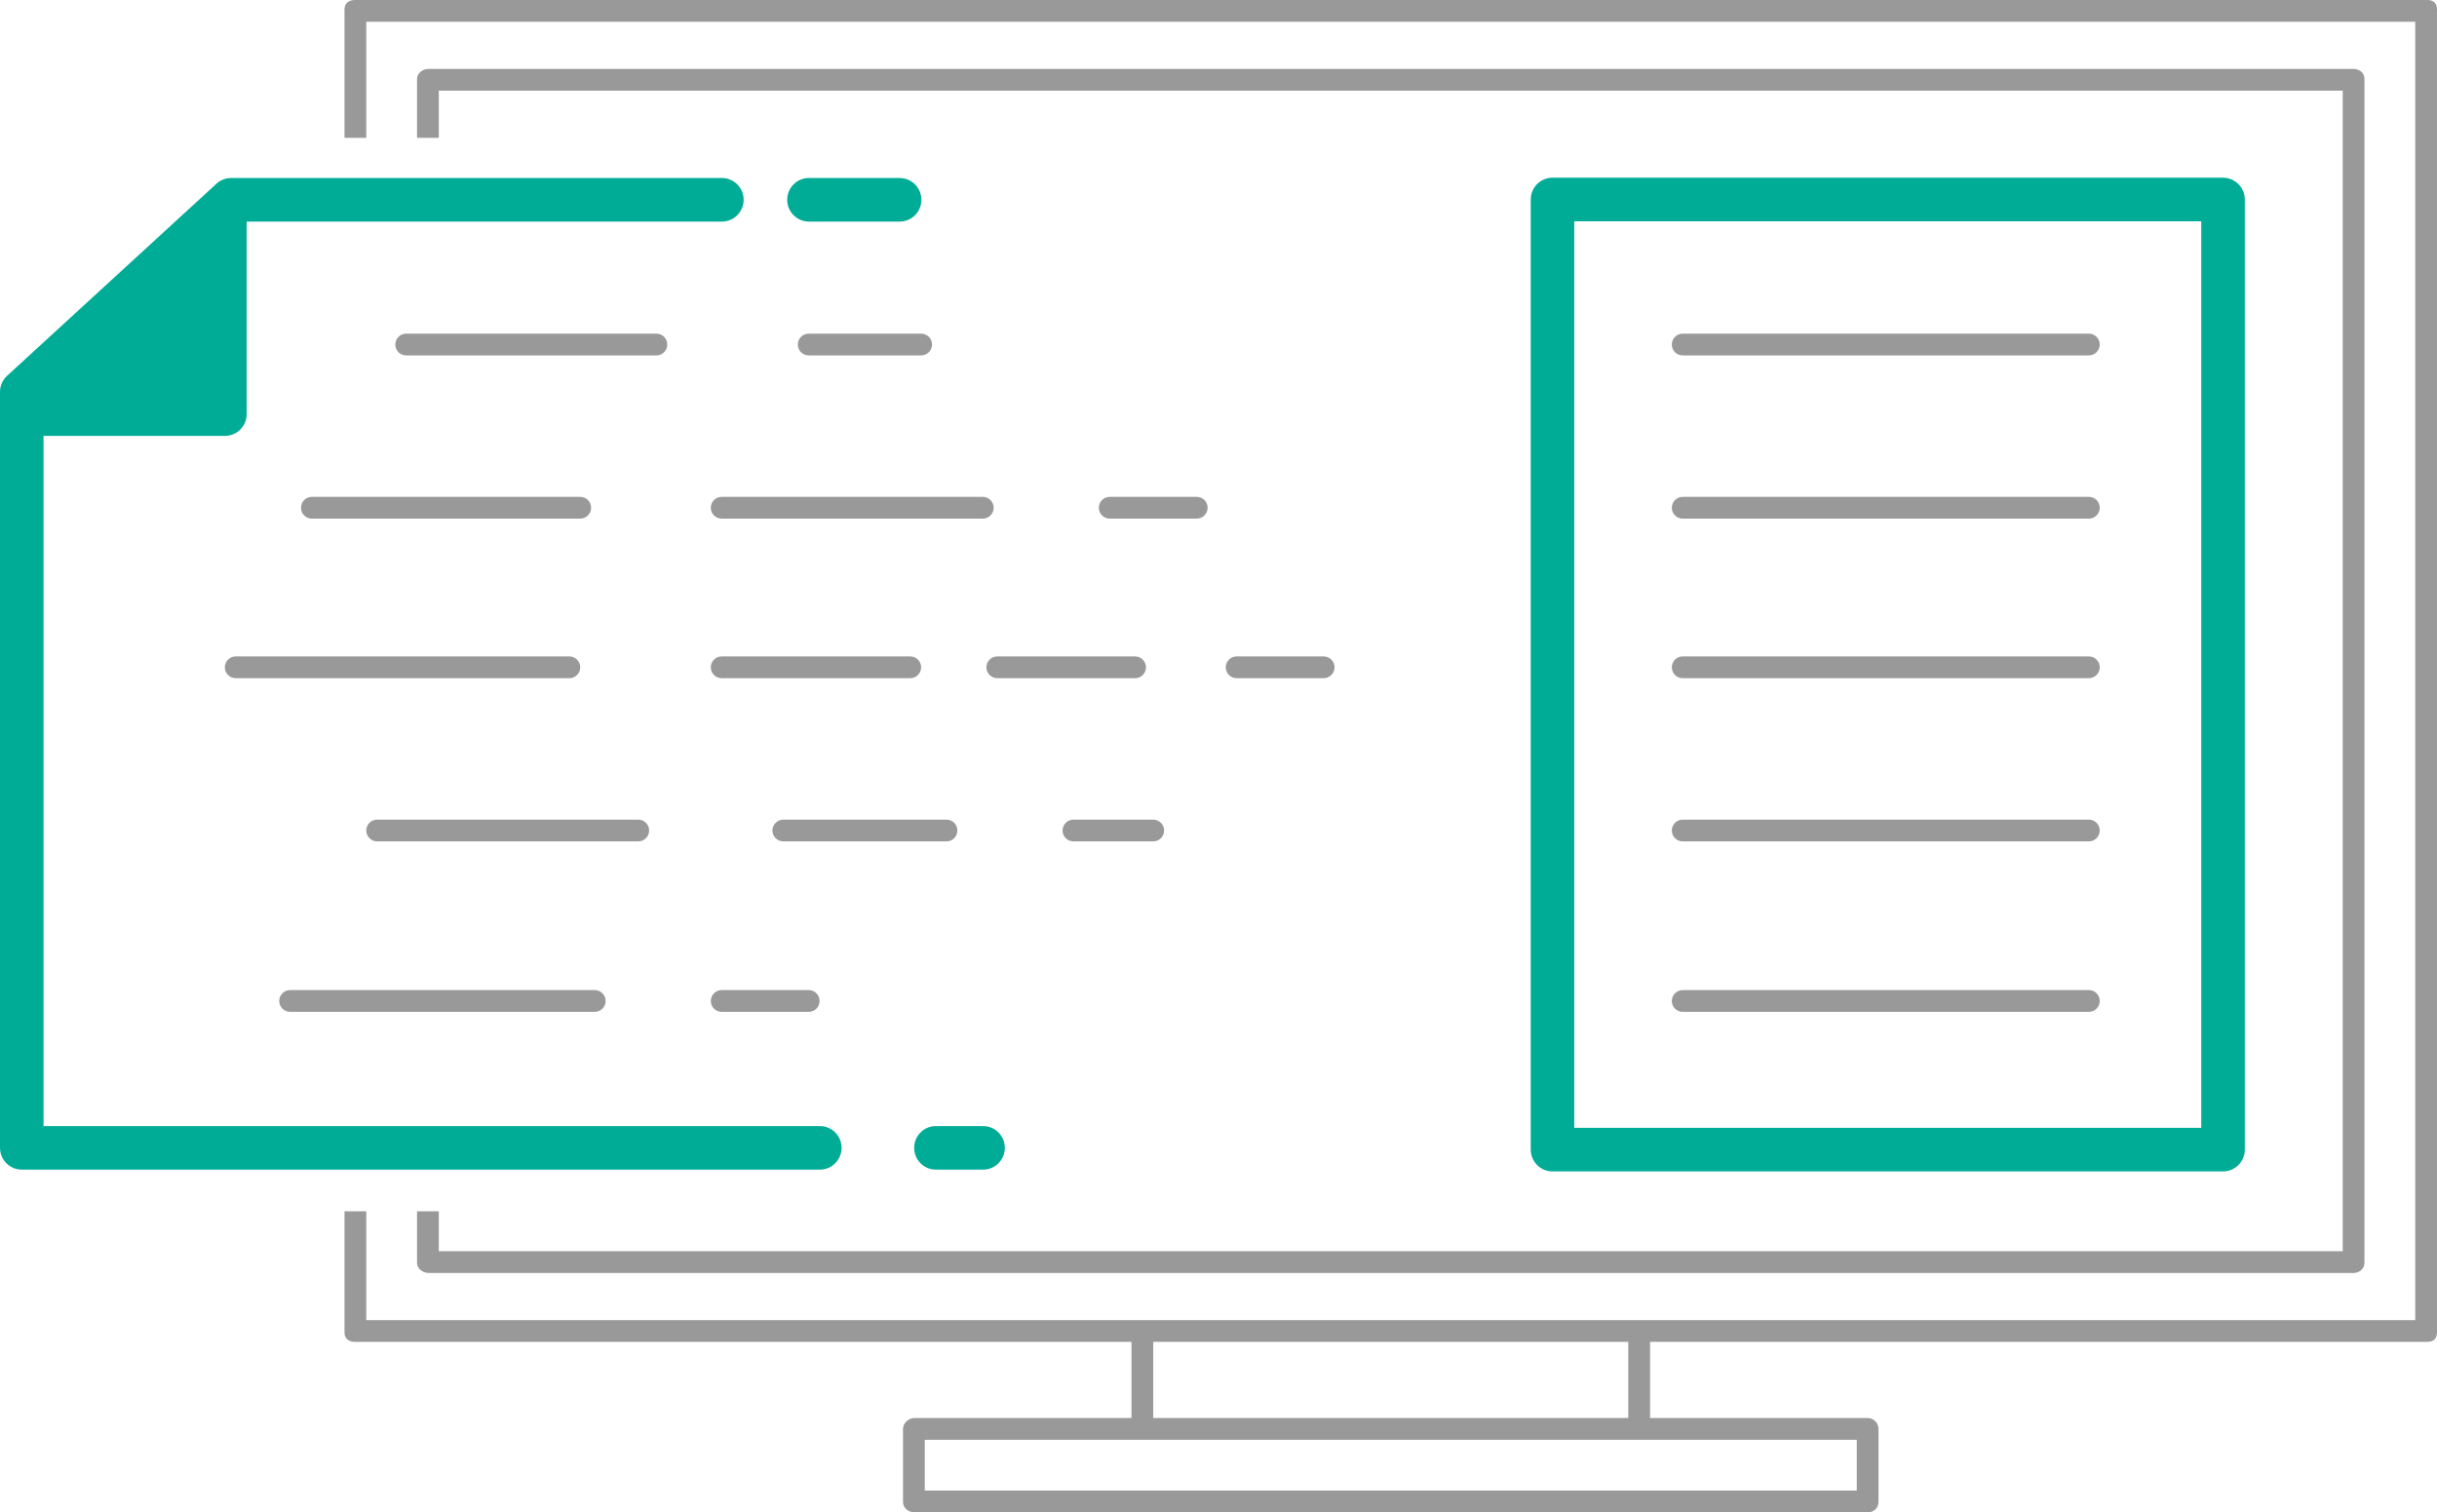
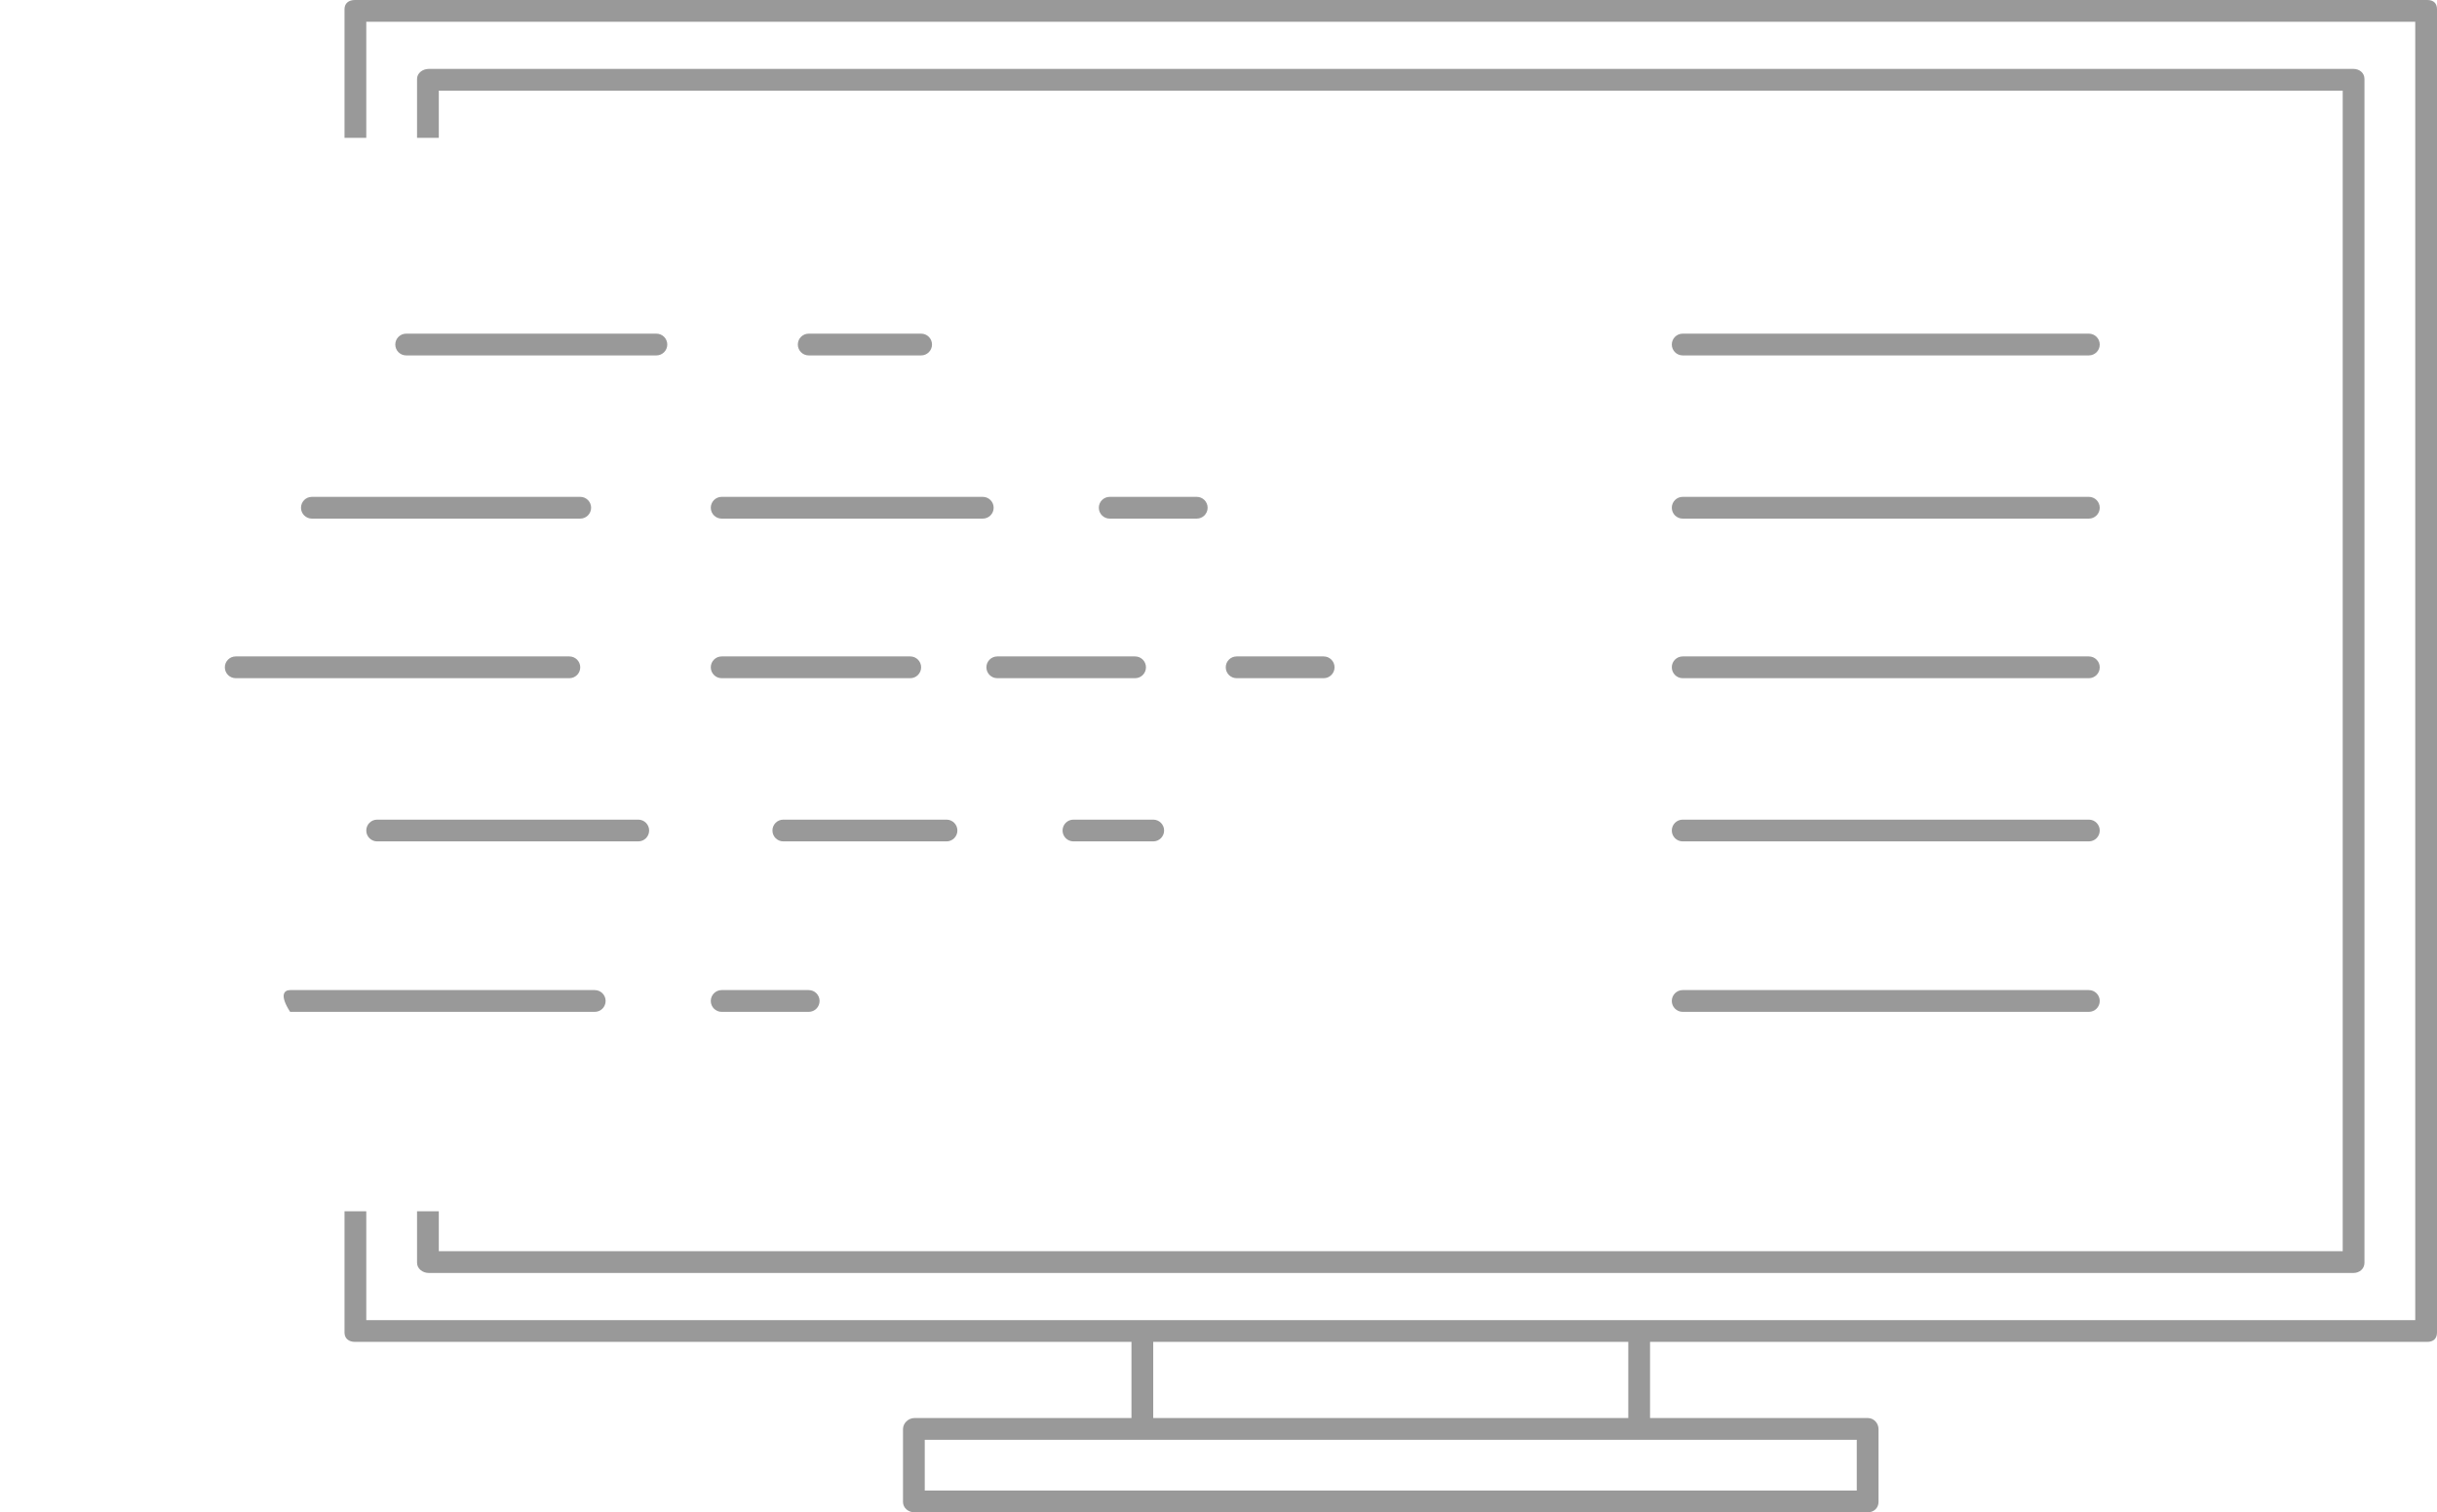
<svg xmlns="http://www.w3.org/2000/svg" preserveAspectRatio="xMidYMid" width="672" height="417" viewBox="0 0 672 417">
  <defs>
    <style>
      .cls-1 {
        fill: #999;
      }

      .cls-1, .cls-2 {
        fill-rule: evenodd;
      }

      .cls-2 {
        fill: #00ac96;
      }
    </style>
  </defs>
  <g>
-     <path d="M669.333,370.000 L455.000,370.000 L455.000,391.000 L515.046,391.000 C516.703,391.000 518.000,392.399 518.000,394.057 L518.000,414.140 C518.000,415.797 516.703,417.000 515.046,417.000 L252.156,417.000 C250.499,417.000 249.000,415.797 249.000,414.140 L249.000,394.057 C249.000,392.399 250.499,391.000 252.156,391.000 L312.000,391.000 L312.000,370.000 L97.868,370.000 C96.211,370.000 95.000,369.090 95.000,367.433 L95.000,334.000 L101.000,334.000 L101.000,364.000 L666.000,364.000 L666.000,6.000 L101.000,6.000 L101.000,38.000 L95.000,38.000 L95.000,2.522 C95.000,0.864 96.211,0.000 97.868,0.000 L669.333,0.000 C670.990,0.000 672.000,0.864 672.000,2.522 L672.000,367.433 C672.000,369.090 670.990,370.000 669.333,370.000 ZM449.000,370.000 L318.000,370.000 L318.000,391.000 L449.000,391.000 L449.000,370.000 ZM315.131,397.000 L255.000,397.000 L255.000,411.000 L512.000,411.000 L512.000,397.000 L452.070,397.000 L315.131,397.000 ZM163.000,140.000 C163.000,141.657 161.657,143.000 160.000,143.000 L86.000,143.000 C84.343,143.000 83.000,141.657 83.000,140.000 C83.000,138.343 84.343,137.000 86.000,137.000 L160.000,137.000 C161.657,137.000 163.000,138.343 163.000,140.000 ZM160.000,184.000 C160.000,185.657 158.657,187.000 157.000,187.000 L65.000,187.000 C63.343,187.000 62.000,185.657 62.000,184.000 C62.000,182.343 63.343,181.000 65.000,181.000 L157.000,181.000 C158.657,181.000 160.000,182.343 160.000,184.000 ZM464.000,92.000 L576.000,92.000 C577.657,92.000 579.000,93.343 579.000,95.000 C579.000,96.657 577.657,98.000 576.000,98.000 L464.000,98.000 C462.343,98.000 461.000,96.657 461.000,95.000 C461.000,93.343 462.343,92.000 464.000,92.000 ZM464.000,137.000 L576.000,137.000 C577.657,137.000 579.000,138.343 579.000,140.000 C579.000,141.657 577.657,143.000 576.000,143.000 L464.000,143.000 C462.343,143.000 461.000,141.657 461.000,140.000 C461.000,138.343 462.343,137.000 464.000,137.000 ZM464.000,181.000 L576.000,181.000 C577.657,181.000 579.000,182.343 579.000,184.000 C579.000,185.657 577.657,187.000 576.000,187.000 L464.000,187.000 C462.343,187.000 461.000,185.657 461.000,184.000 C461.000,182.343 462.343,181.000 464.000,181.000 ZM464.000,273.000 L576.000,273.000 C577.657,273.000 579.000,274.343 579.000,276.000 C579.000,277.657 577.657,279.000 576.000,279.000 L464.000,279.000 C462.343,279.000 461.000,277.657 461.000,276.000 C461.000,274.343 462.343,273.000 464.000,273.000 ZM464.000,226.000 L576.000,226.000 C577.657,226.000 579.000,227.343 579.000,229.000 C579.000,230.657 577.657,232.000 576.000,232.000 L464.000,232.000 C462.343,232.000 461.000,230.657 461.000,229.000 C461.000,227.343 462.343,226.000 464.000,226.000 ZM365.000,181.000 C366.657,181.000 368.000,182.343 368.000,184.000 C368.000,185.657 366.657,187.000 365.000,187.000 L341.000,187.000 C339.343,187.000 338.000,185.657 338.000,184.000 C338.000,182.343 339.343,181.000 341.000,181.000 L365.000,181.000 ZM223.000,98.000 C221.343,98.000 220.000,96.657 220.000,95.000 C220.000,93.343 221.343,92.000 223.000,92.000 L254.000,92.000 C255.657,92.000 257.000,93.343 257.000,95.000 C257.000,96.657 255.657,98.000 254.000,98.000 L223.000,98.000 ZM272.000,184.000 C272.000,182.343 273.343,181.000 275.000,181.000 L313.000,181.000 C314.657,181.000 316.000,182.343 316.000,184.000 C316.000,185.657 314.657,187.000 313.000,187.000 L275.000,187.000 C273.343,187.000 272.000,185.657 272.000,184.000 ZM303.000,140.000 C303.000,138.343 304.343,137.000 306.000,137.000 L330.000,137.000 C331.657,137.000 333.000,138.343 333.000,140.000 C333.000,141.657 331.657,143.000 330.000,143.000 L306.000,143.000 C304.343,143.000 303.000,141.657 303.000,140.000 ZM318.000,232.000 L296.000,232.000 C294.343,232.000 293.000,230.657 293.000,229.000 C293.000,227.343 294.343,226.000 296.000,226.000 L318.000,226.000 C319.657,226.000 321.000,227.343 321.000,229.000 C321.000,230.657 319.657,232.000 318.000,232.000 ZM199.000,137.000 L271.000,137.000 C272.657,137.000 274.000,138.343 274.000,140.000 C274.000,141.657 272.657,143.000 271.000,143.000 L199.000,143.000 C197.343,143.000 196.000,141.657 196.000,140.000 C196.000,138.343 197.343,137.000 199.000,137.000 ZM199.000,181.000 L251.000,181.000 C252.657,181.000 254.000,182.343 254.000,184.000 C254.000,185.657 252.657,187.000 251.000,187.000 L199.000,187.000 C197.343,187.000 196.000,185.657 196.000,184.000 C196.000,182.343 197.343,181.000 199.000,181.000 ZM213.000,229.000 C213.000,227.343 214.343,226.000 216.000,226.000 L261.000,226.000 C262.657,226.000 264.000,227.343 264.000,229.000 C264.000,230.657 262.657,232.000 261.000,232.000 L216.000,232.000 C214.343,232.000 213.000,230.657 213.000,229.000 ZM223.000,279.000 L199.000,279.000 C197.343,279.000 196.000,277.657 196.000,276.000 C196.000,274.343 197.343,273.000 199.000,273.000 L223.000,273.000 C224.657,273.000 226.000,274.343 226.000,276.000 C226.000,277.657 224.657,279.000 223.000,279.000 ZM118.235,19.000 L648.967,19.000 C650.624,19.000 652.000,20.111 652.000,21.769 L652.000,348.185 C652.000,349.842 650.624,351.000 648.967,351.000 L118.235,351.000 C116.578,351.000 115.000,349.842 115.000,348.185 L115.000,334.000 L121.000,334.000 L121.000,345.000 L646.000,345.000 L646.000,25.000 L121.000,25.000 L121.000,38.000 L115.000,38.000 L115.000,21.769 C115.000,20.111 116.578,19.000 118.235,19.000 ZM176.000,232.000 L104.000,232.000 C102.343,232.000 101.000,230.657 101.000,229.000 C101.000,227.343 102.343,226.000 104.000,226.000 L176.000,226.000 C177.657,226.000 179.000,227.343 179.000,229.000 C179.000,230.657 177.657,232.000 176.000,232.000 ZM109.000,95.000 C109.000,93.343 110.343,92.000 112.000,92.000 L181.000,92.000 C182.657,92.000 184.000,93.343 184.000,95.000 C184.000,96.657 182.657,98.000 181.000,98.000 L112.000,98.000 C110.343,98.000 109.000,96.657 109.000,95.000 ZM80.000,273.000 L164.000,273.000 C165.657,273.000 167.000,274.343 167.000,276.000 C167.000,277.657 165.657,279.000 164.000,279.000 L80.000,279.000 C78.343,279.000 77.000,277.657 77.000,276.000 C77.000,274.343 78.343,273.000 80.000,273.000 Z" class="cls-1" />
-     <path d="M612.998,322.997 L428.099,322.997 C424.784,322.997 422.097,320.306 422.097,316.988 L422.097,55.010 C422.097,51.691 424.784,49.000 428.099,49.000 L612.998,49.000 C616.312,49.000 619.000,51.691 619.000,55.010 L619.000,316.988 C619.000,320.306 616.312,322.997 612.998,322.997 ZM606.996,61.019 L434.101,61.019 L434.101,310.978 L606.996,310.978 L606.996,61.019 ZM271.083,322.510 L258.079,322.510 C254.764,322.510 252.077,319.819 252.077,316.501 C252.077,313.182 254.764,310.491 258.079,310.491 L271.083,310.491 C274.397,310.491 277.085,313.182 277.085,316.501 C277.085,319.819 274.397,322.510 271.083,322.510 ZM248.076,61.102 L223.068,61.102 C219.754,61.102 217.066,58.411 217.066,55.093 C217.066,51.774 219.754,49.083 223.068,49.083 L248.076,49.083 C251.390,49.083 254.078,51.774 254.078,55.093 C254.078,58.411 251.390,61.102 248.076,61.102 ZM199.061,61.102 L196.060,61.102 L184.056,61.102 L174.053,61.102 L167.051,61.102 L68.021,61.102 L68.021,114.185 C68.021,117.504 65.334,120.194 62.019,120.194 L12.004,120.194 L12.004,310.491 L167.051,310.491 L176.054,310.491 L184.056,310.491 L196.060,310.491 L226.069,310.491 C229.384,310.491 232.071,313.182 232.071,316.501 C232.071,319.819 229.384,322.510 226.069,322.510 L190.058,322.510 L176.054,322.510 L6.002,322.510 C2.688,322.510 0.000,319.819 0.000,316.501 L0.000,108.056 C0.000,106.371 0.707,104.764 1.947,103.625 L59.682,50.662 C60.788,49.647 62.235,49.083 63.736,49.083 L174.053,49.083 L190.058,49.083 L199.061,49.083 C202.376,49.083 205.063,51.774 205.063,55.093 C205.063,58.411 202.376,61.102 199.061,61.102 Z" class="cls-2" />
+     <path d="M669.333,370.000 L455.000,370.000 L455.000,391.000 L515.046,391.000 C516.703,391.000 518.000,392.399 518.000,394.057 L518.000,414.140 C518.000,415.797 516.703,417.000 515.046,417.000 L252.156,417.000 C250.499,417.000 249.000,415.797 249.000,414.140 L249.000,394.057 C249.000,392.399 250.499,391.000 252.156,391.000 L312.000,391.000 L312.000,370.000 L97.868,370.000 C96.211,370.000 95.000,369.090 95.000,367.433 L95.000,334.000 L101.000,334.000 L101.000,364.000 L666.000,364.000 L666.000,6.000 L101.000,6.000 L101.000,38.000 L95.000,38.000 L95.000,2.522 C95.000,0.864 96.211,0.000 97.868,0.000 L669.333,0.000 C670.990,0.000 672.000,0.864 672.000,2.522 L672.000,367.433 C672.000,369.090 670.990,370.000 669.333,370.000 ZM449.000,370.000 L318.000,370.000 L318.000,391.000 L449.000,391.000 L449.000,370.000 ZM315.131,397.000 L255.000,397.000 L255.000,411.000 L512.000,411.000 L512.000,397.000 L452.070,397.000 L315.131,397.000 ZM163.000,140.000 C163.000,141.657 161.657,143.000 160.000,143.000 L86.000,143.000 C84.343,143.000 83.000,141.657 83.000,140.000 C83.000,138.343 84.343,137.000 86.000,137.000 L160.000,137.000 C161.657,137.000 163.000,138.343 163.000,140.000 ZM160.000,184.000 C160.000,185.657 158.657,187.000 157.000,187.000 L65.000,187.000 C63.343,187.000 62.000,185.657 62.000,184.000 C62.000,182.343 63.343,181.000 65.000,181.000 L157.000,181.000 C158.657,181.000 160.000,182.343 160.000,184.000 ZM464.000,92.000 L576.000,92.000 C577.657,92.000 579.000,93.343 579.000,95.000 C579.000,96.657 577.657,98.000 576.000,98.000 L464.000,98.000 C462.343,98.000 461.000,96.657 461.000,95.000 C461.000,93.343 462.343,92.000 464.000,92.000 ZM464.000,137.000 L576.000,137.000 C577.657,137.000 579.000,138.343 579.000,140.000 C579.000,141.657 577.657,143.000 576.000,143.000 L464.000,143.000 C462.343,143.000 461.000,141.657 461.000,140.000 C461.000,138.343 462.343,137.000 464.000,137.000 ZM464.000,181.000 L576.000,181.000 C577.657,181.000 579.000,182.343 579.000,184.000 C579.000,185.657 577.657,187.000 576.000,187.000 L464.000,187.000 C462.343,187.000 461.000,185.657 461.000,184.000 C461.000,182.343 462.343,181.000 464.000,181.000 ZM464.000,273.000 L576.000,273.000 C577.657,273.000 579.000,274.343 579.000,276.000 C579.000,277.657 577.657,279.000 576.000,279.000 L464.000,279.000 C462.343,279.000 461.000,277.657 461.000,276.000 C461.000,274.343 462.343,273.000 464.000,273.000 ZM464.000,226.000 L576.000,226.000 C577.657,226.000 579.000,227.343 579.000,229.000 C579.000,230.657 577.657,232.000 576.000,232.000 L464.000,232.000 C462.343,232.000 461.000,230.657 461.000,229.000 C461.000,227.343 462.343,226.000 464.000,226.000 ZM365.000,181.000 C366.657,181.000 368.000,182.343 368.000,184.000 C368.000,185.657 366.657,187.000 365.000,187.000 L341.000,187.000 C339.343,187.000 338.000,185.657 338.000,184.000 C338.000,182.343 339.343,181.000 341.000,181.000 L365.000,181.000 ZM223.000,98.000 C221.343,98.000 220.000,96.657 220.000,95.000 C220.000,93.343 221.343,92.000 223.000,92.000 L254.000,92.000 C255.657,92.000 257.000,93.343 257.000,95.000 C257.000,96.657 255.657,98.000 254.000,98.000 L223.000,98.000 ZM272.000,184.000 C272.000,182.343 273.343,181.000 275.000,181.000 L313.000,181.000 C314.657,181.000 316.000,182.343 316.000,184.000 C316.000,185.657 314.657,187.000 313.000,187.000 L275.000,187.000 C273.343,187.000 272.000,185.657 272.000,184.000 ZM303.000,140.000 C303.000,138.343 304.343,137.000 306.000,137.000 L330.000,137.000 C331.657,137.000 333.000,138.343 333.000,140.000 C333.000,141.657 331.657,143.000 330.000,143.000 L306.000,143.000 C304.343,143.000 303.000,141.657 303.000,140.000 ZM318.000,232.000 L296.000,232.000 C294.343,232.000 293.000,230.657 293.000,229.000 C293.000,227.343 294.343,226.000 296.000,226.000 L318.000,226.000 C319.657,226.000 321.000,227.343 321.000,229.000 C321.000,230.657 319.657,232.000 318.000,232.000 ZM199.000,137.000 L271.000,137.000 C272.657,137.000 274.000,138.343 274.000,140.000 C274.000,141.657 272.657,143.000 271.000,143.000 L199.000,143.000 C197.343,143.000 196.000,141.657 196.000,140.000 C196.000,138.343 197.343,137.000 199.000,137.000 ZM199.000,181.000 L251.000,181.000 C252.657,181.000 254.000,182.343 254.000,184.000 C254.000,185.657 252.657,187.000 251.000,187.000 L199.000,187.000 C197.343,187.000 196.000,185.657 196.000,184.000 C196.000,182.343 197.343,181.000 199.000,181.000 ZM213.000,229.000 C213.000,227.343 214.343,226.000 216.000,226.000 L261.000,226.000 C262.657,226.000 264.000,227.343 264.000,229.000 C264.000,230.657 262.657,232.000 261.000,232.000 L216.000,232.000 C214.343,232.000 213.000,230.657 213.000,229.000 ZM223.000,279.000 L199.000,279.000 C197.343,279.000 196.000,277.657 196.000,276.000 C196.000,274.343 197.343,273.000 199.000,273.000 L223.000,273.000 C224.657,273.000 226.000,274.343 226.000,276.000 C226.000,277.657 224.657,279.000 223.000,279.000 ZM118.235,19.000 L648.967,19.000 C650.624,19.000 652.000,20.111 652.000,21.769 L652.000,348.185 C652.000,349.842 650.624,351.000 648.967,351.000 L118.235,351.000 C116.578,351.000 115.000,349.842 115.000,348.185 L115.000,334.000 L121.000,334.000 L121.000,345.000 L646.000,345.000 L646.000,25.000 L121.000,25.000 L121.000,38.000 L115.000,38.000 L115.000,21.769 C115.000,20.111 116.578,19.000 118.235,19.000 ZM176.000,232.000 L104.000,232.000 C102.343,232.000 101.000,230.657 101.000,229.000 C101.000,227.343 102.343,226.000 104.000,226.000 L176.000,226.000 C177.657,226.000 179.000,227.343 179.000,229.000 C179.000,230.657 177.657,232.000 176.000,232.000 ZM109.000,95.000 C109.000,93.343 110.343,92.000 112.000,92.000 L181.000,92.000 C182.657,92.000 184.000,93.343 184.000,95.000 C184.000,96.657 182.657,98.000 181.000,98.000 L112.000,98.000 C110.343,98.000 109.000,96.657 109.000,95.000 ZM80.000,273.000 L164.000,273.000 C165.657,273.000 167.000,274.343 167.000,276.000 C167.000,277.657 165.657,279.000 164.000,279.000 L80.000,279.000 C77.000,274.343 78.343,273.000 80.000,273.000 Z" class="cls-1" />
  </g>
</svg>